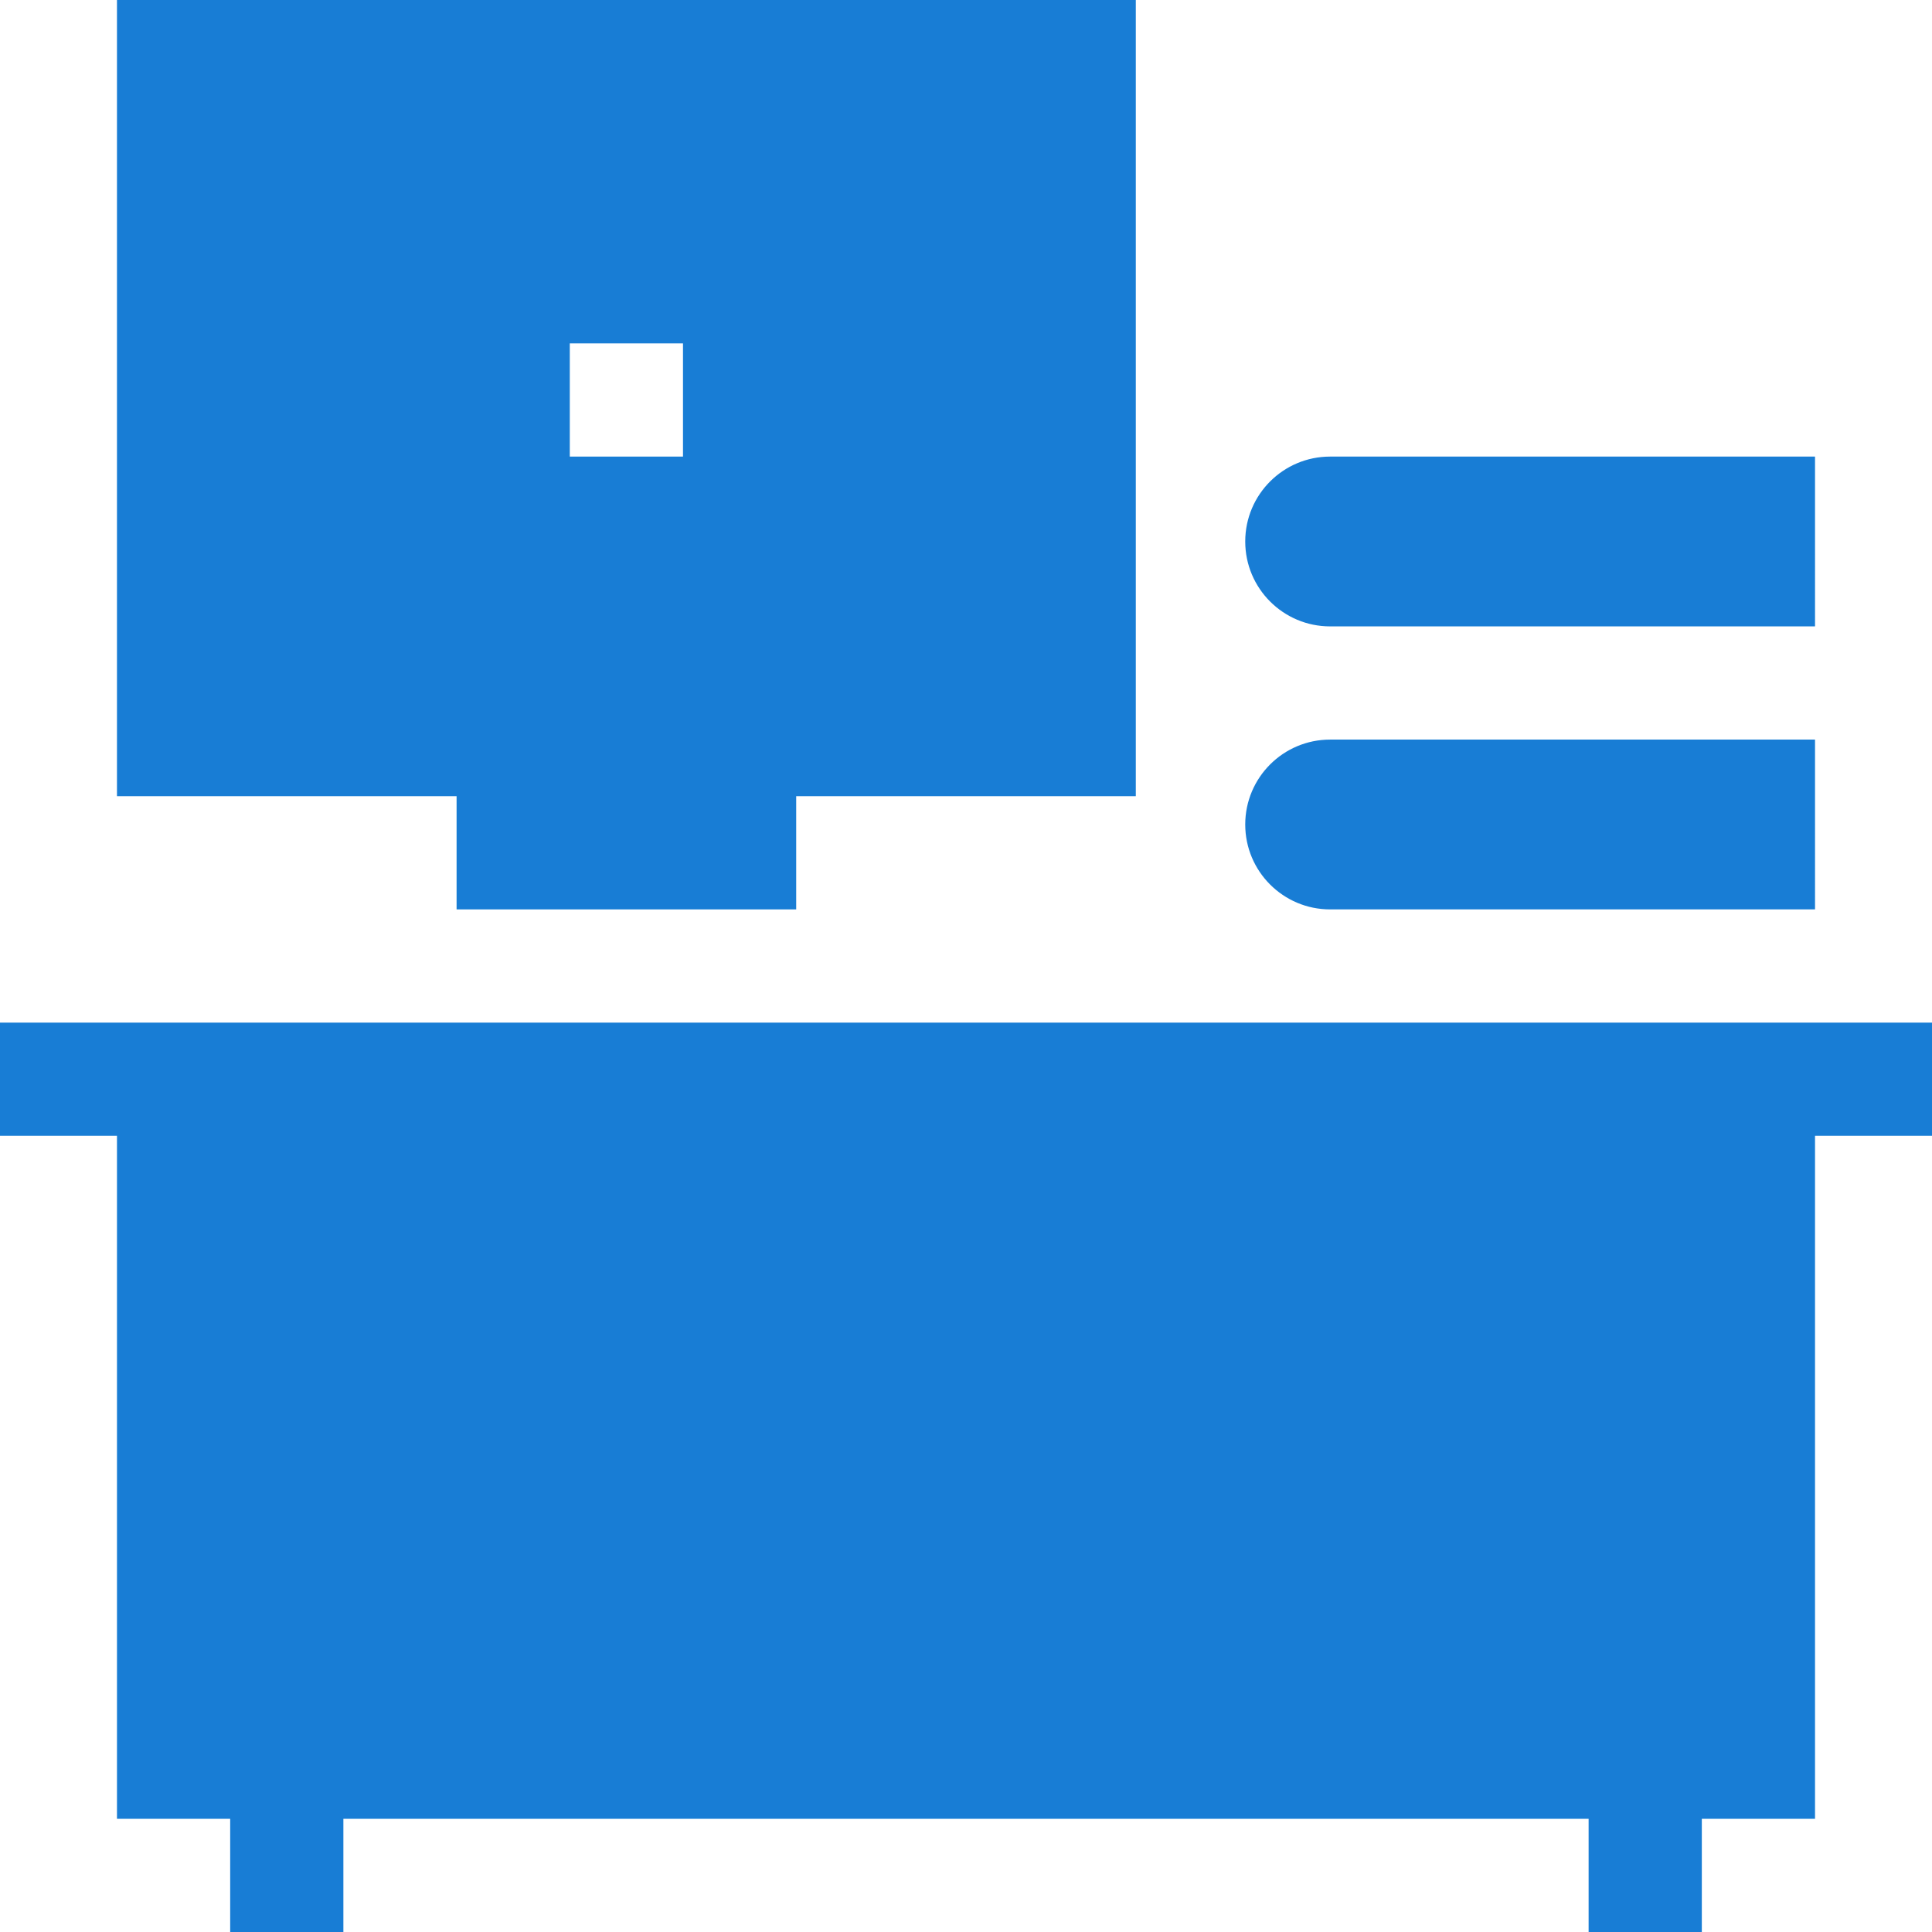
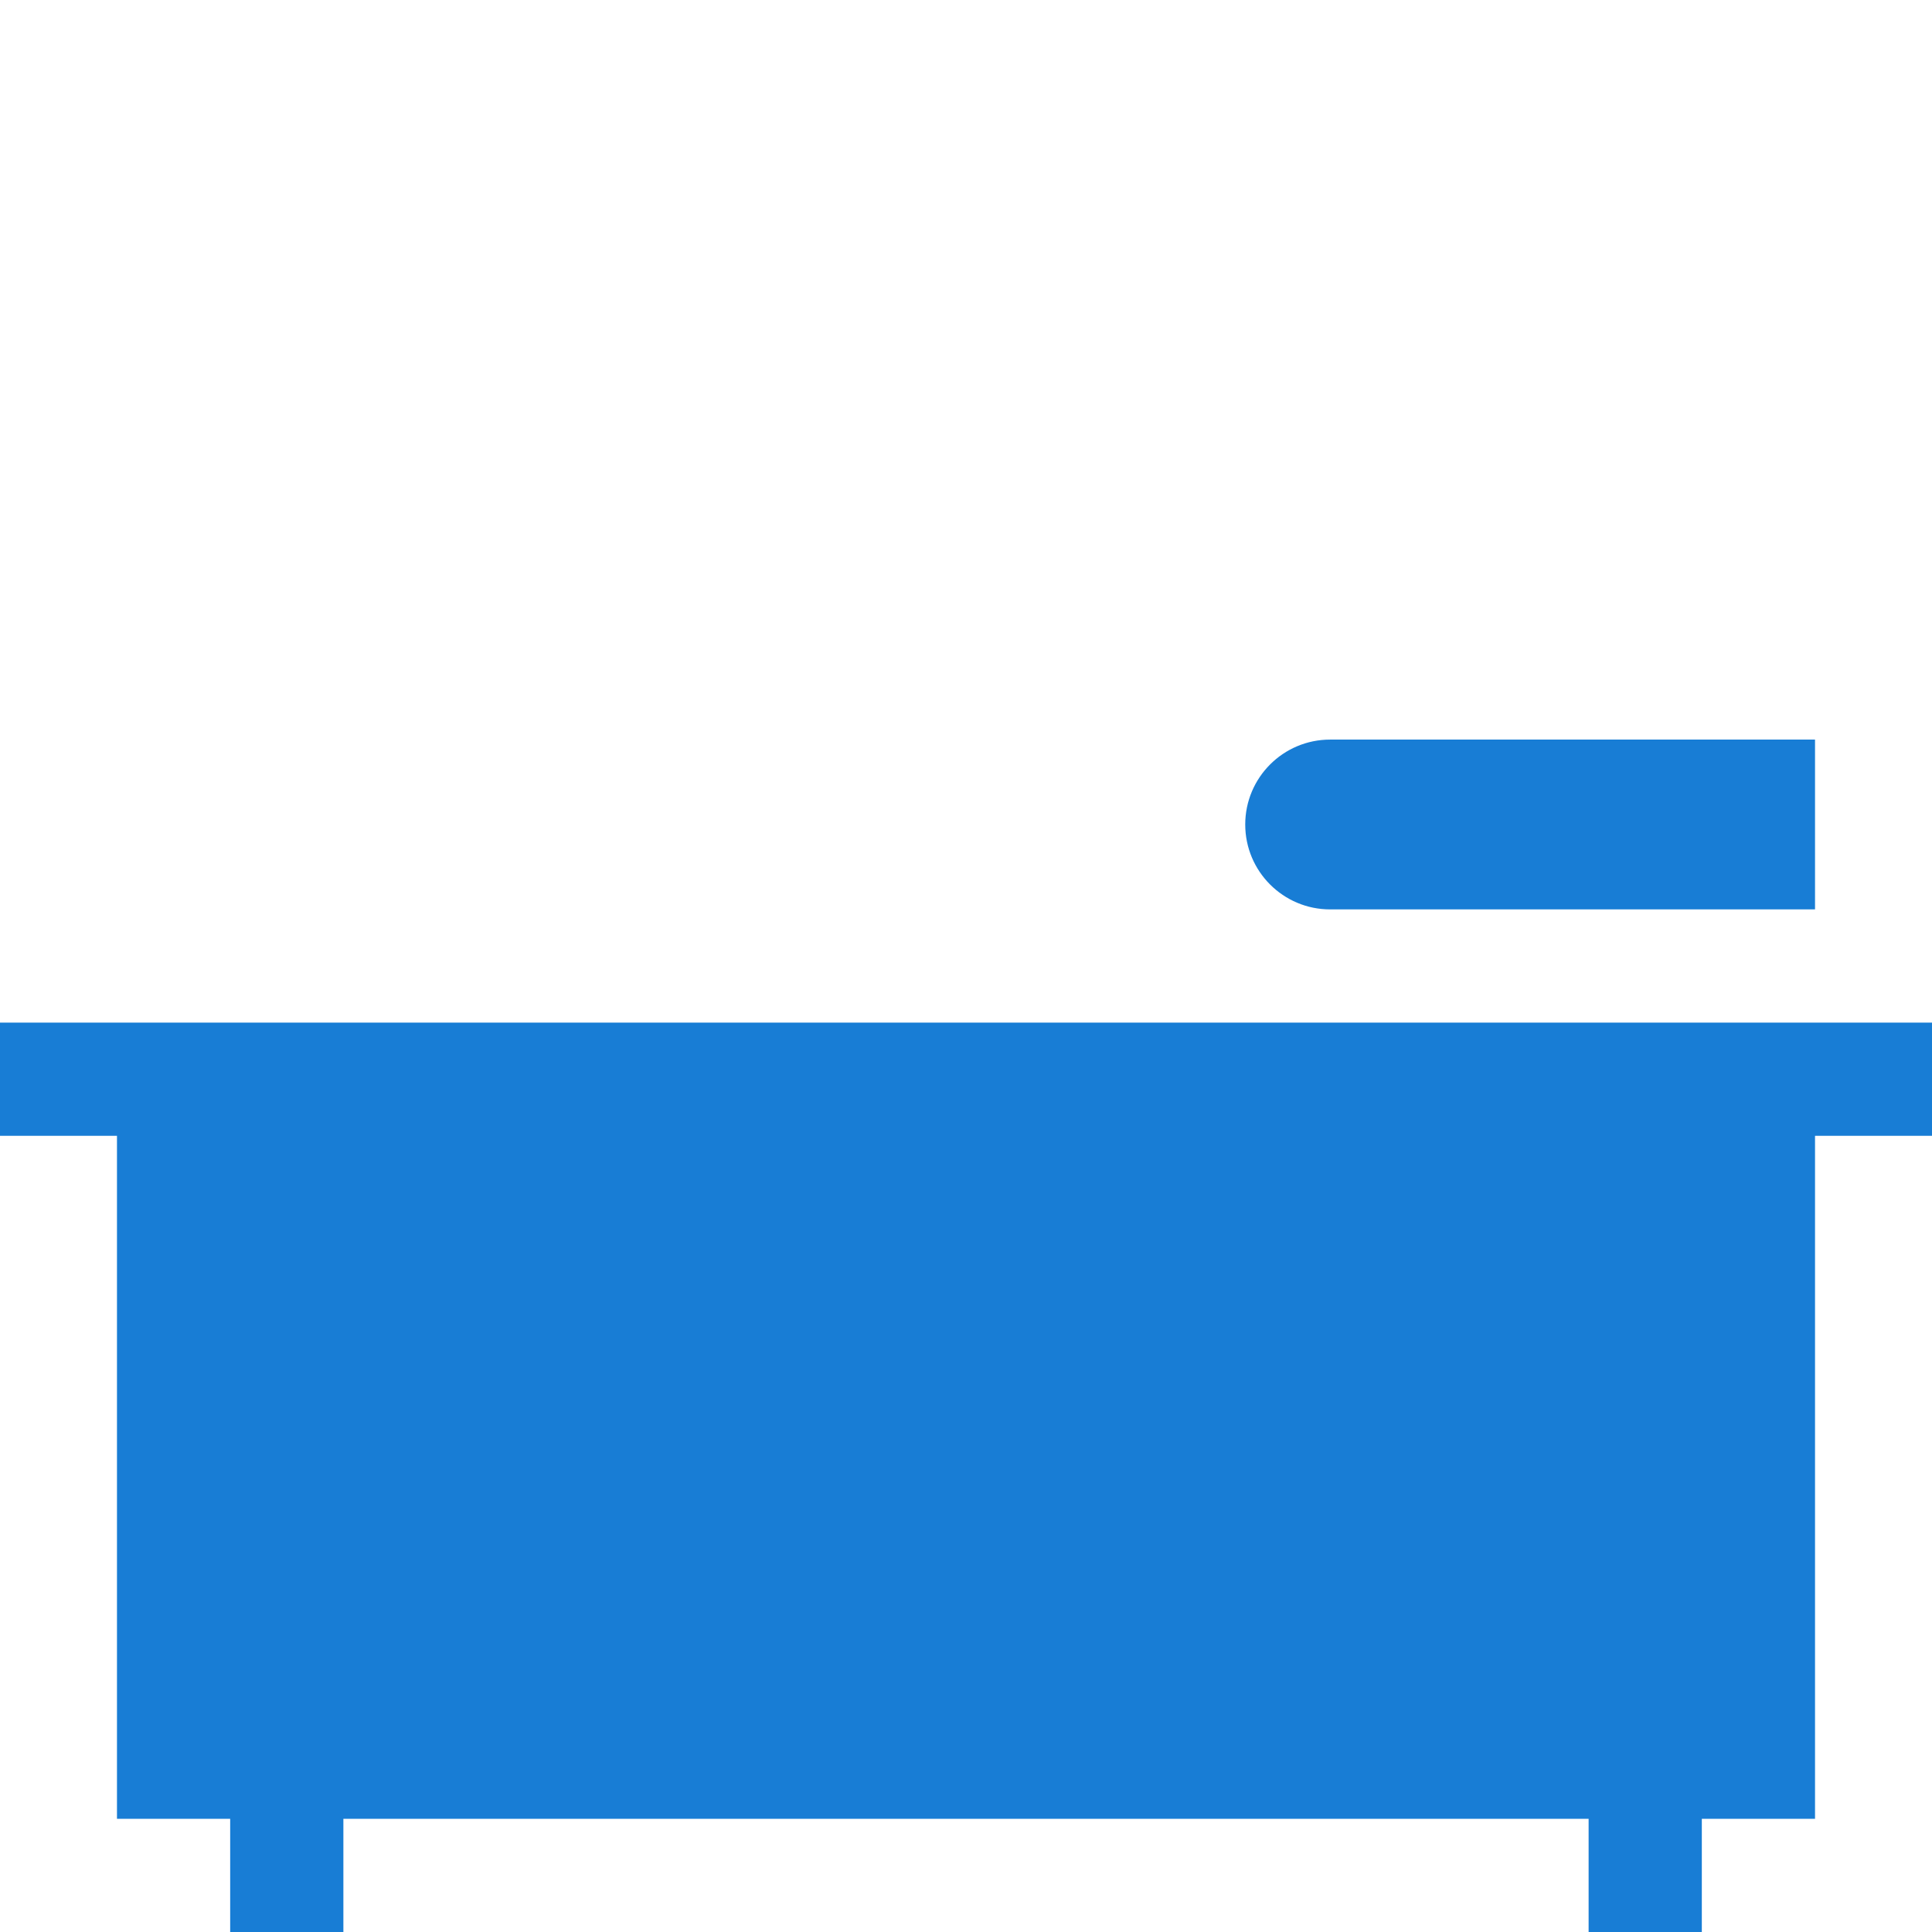
<svg xmlns="http://www.w3.org/2000/svg" version="1.1" id="Capa_1" x="0px" y="0px" viewBox="0 0 512 512" enable-background="new 0 0 512 512" xml:space="preserve">
  <g>
    <path fill="#187DD5" d="M0,271v30h31v181h30v30h30v-30h330v30h30v-30h30V301h31v-30C481.375,271,21.968,271,0,271z" />
-     <path fill="#187DD5" d="M121,241h90v-30h90V0H31v211h90V241z M151,91h30v30h-30V91z" />
-     <path fill="#187DD5" d="M352.5,166h128.454c0.025,0,0.046-0.021,0.046-0.046V121.046   c0-0.025-0.021-0.046-0.046-0.046H352.5c-12.426,0-22.5,10.074-22.5,22.5   S340.074,166,352.5,166z" />
    <path fill="#187DD5" d="M352.5,241h128.454c0.025,0,0.046-0.021,0.046-0.046V196.046   c0-0.025-0.021-0.046-0.046-0.046H352.5c-12.426,0-22.5,10.074-22.5,22.5s10.074,22.5,22.5,22.5V241   z" />
  </g>
</svg>